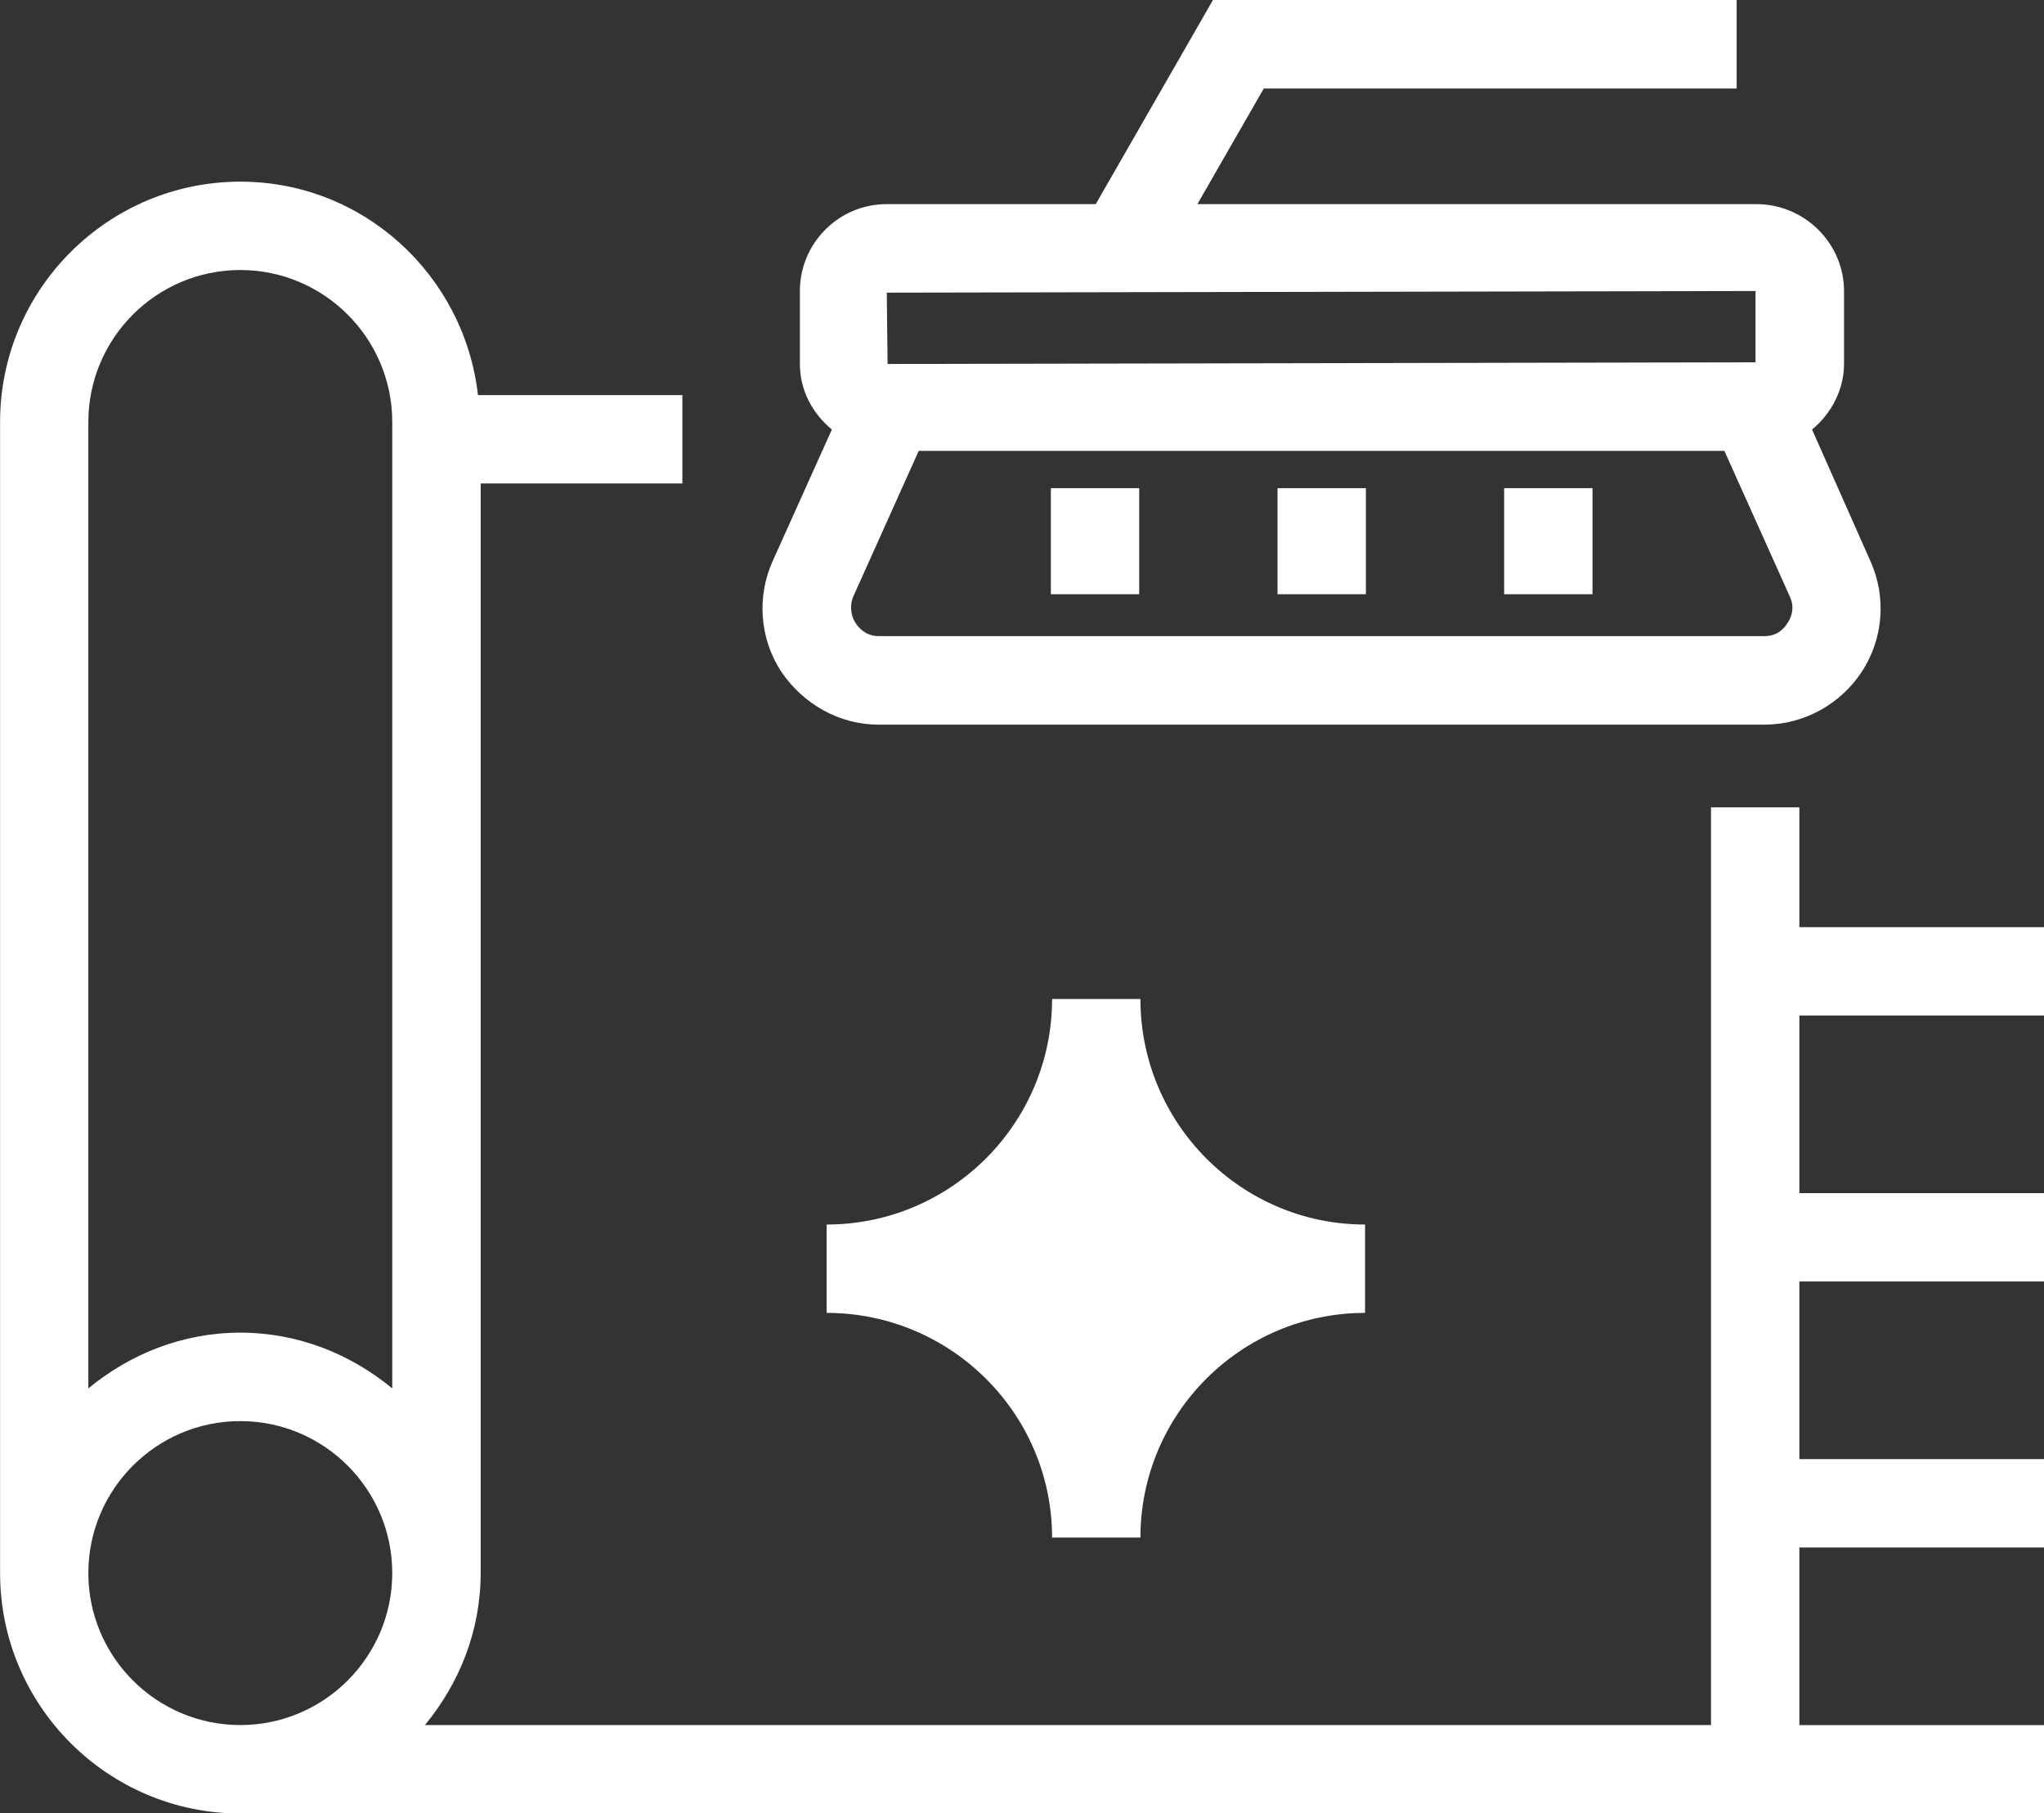
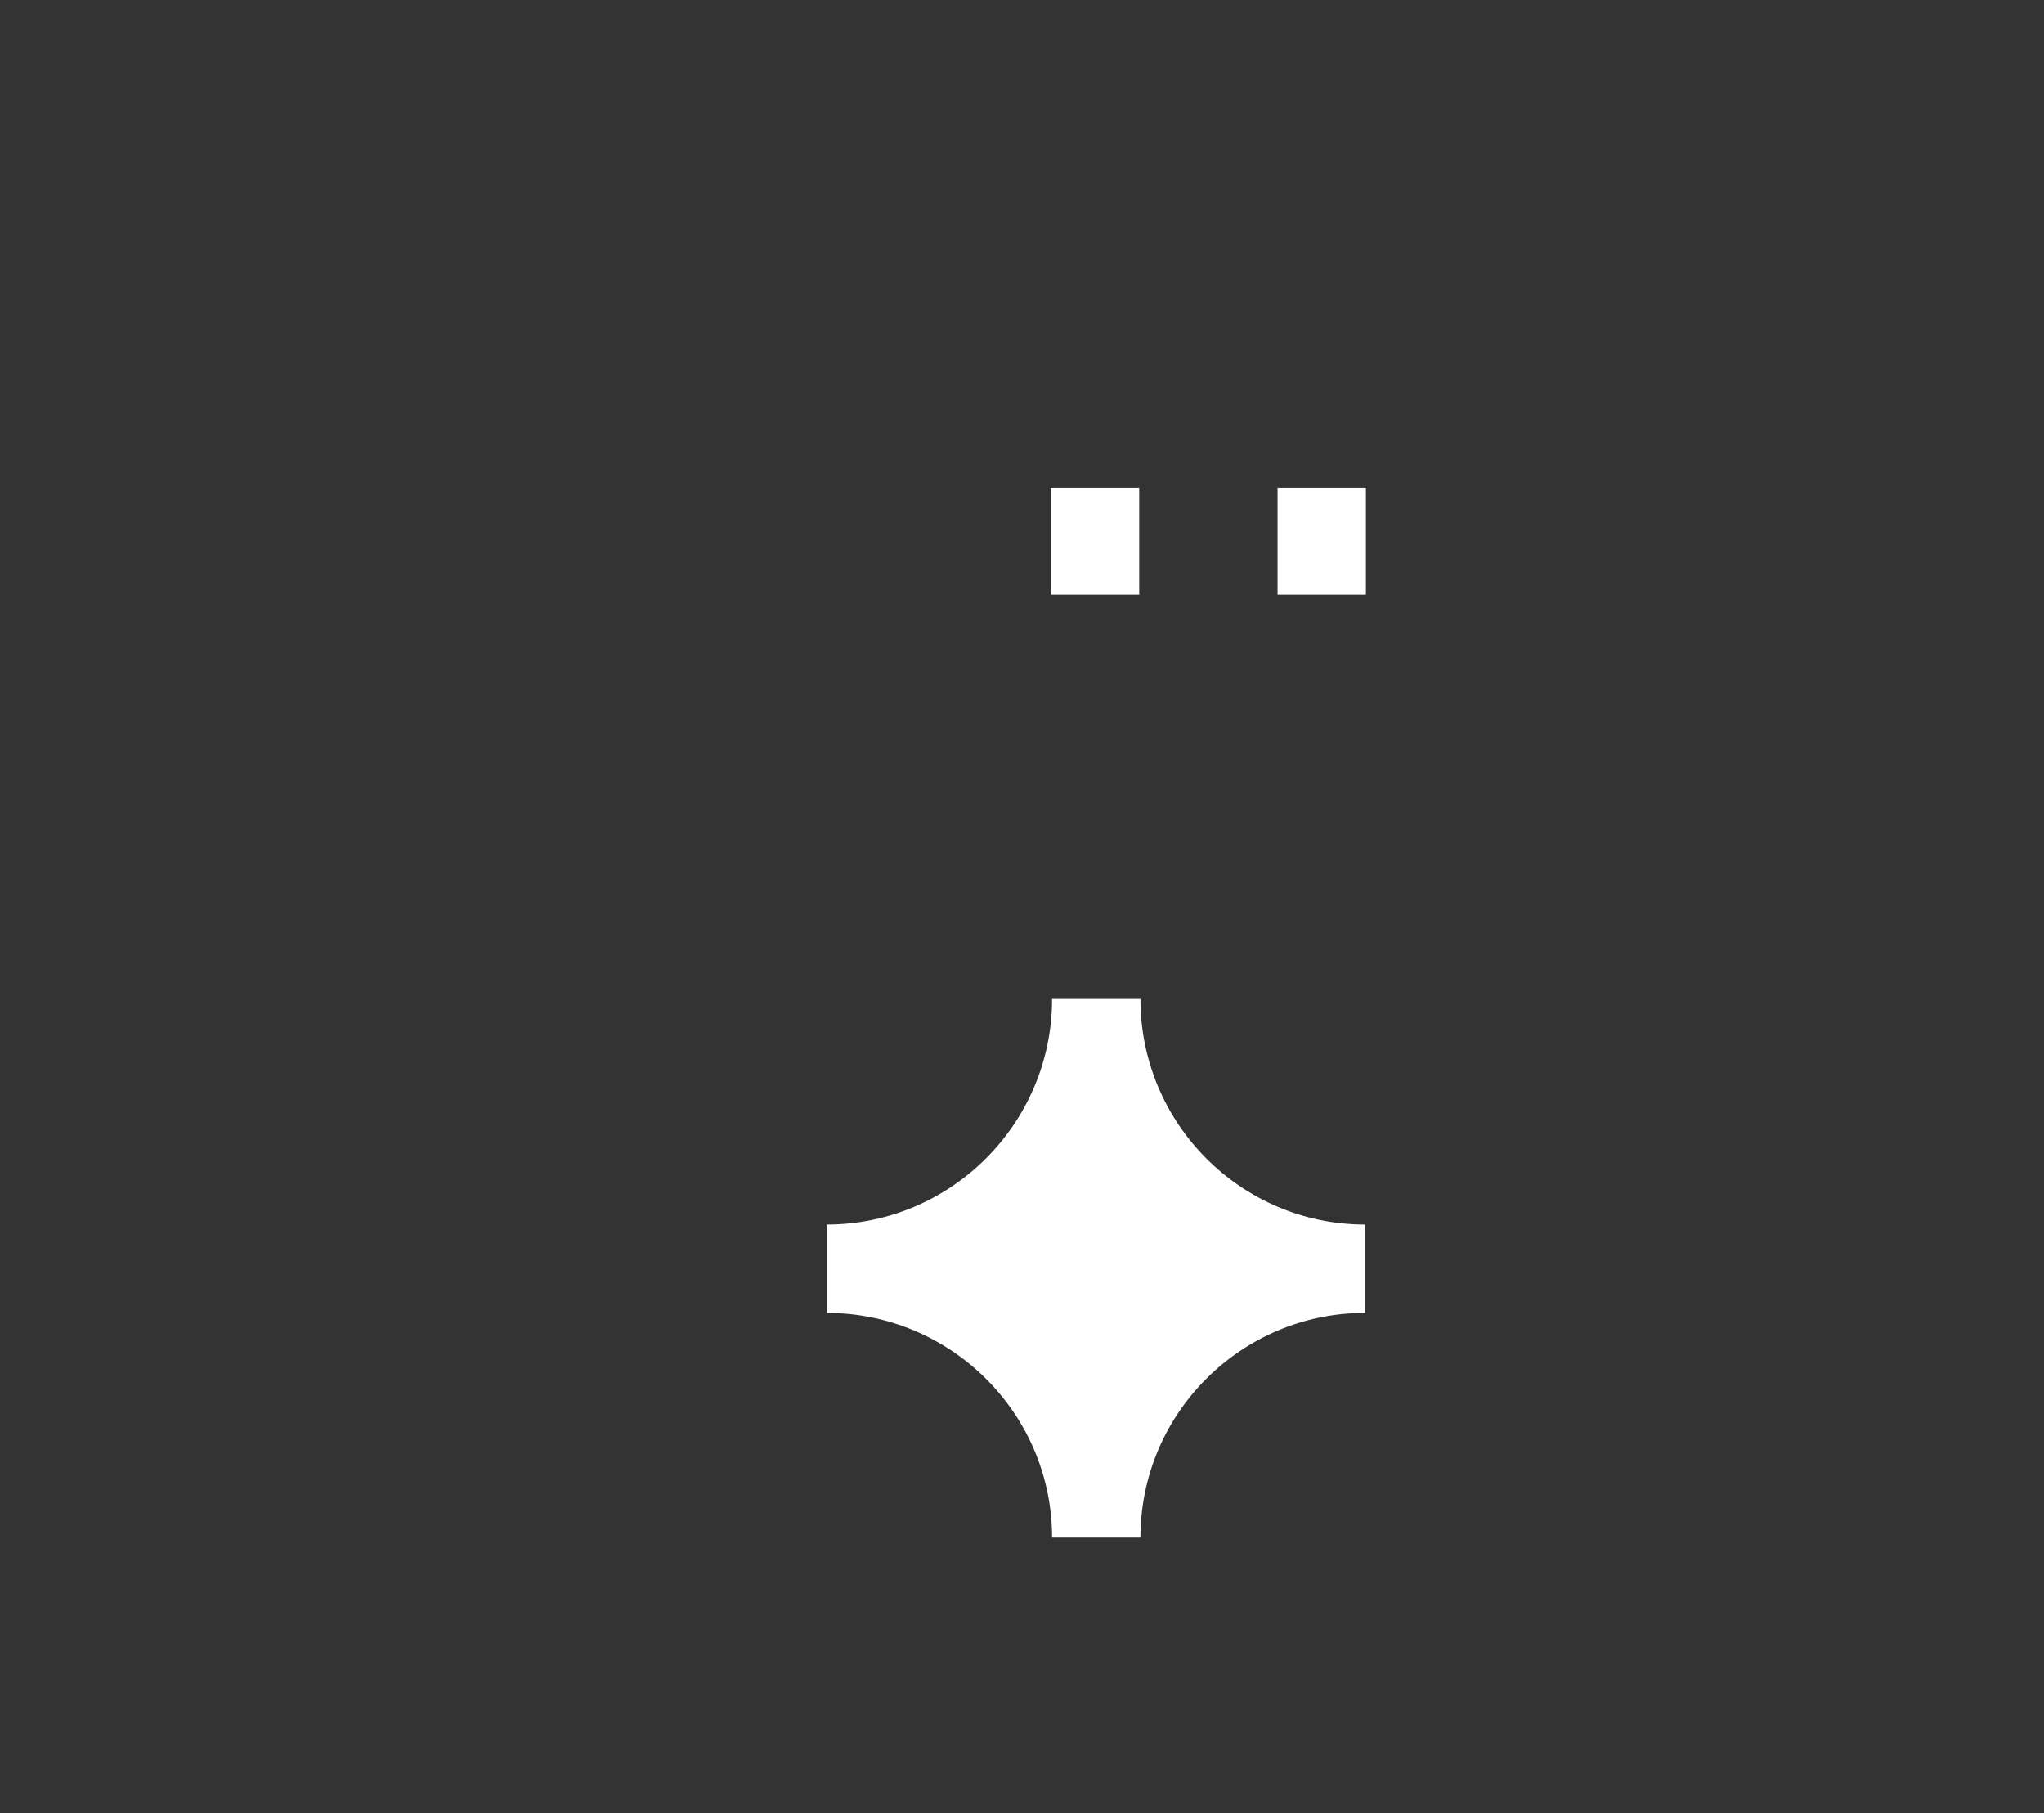
<svg xmlns="http://www.w3.org/2000/svg" fill="#fff" data-name="Layer 1" x="0px" y="0px" viewBox="3.26 4.94 24.94 22.12">
  <rect x="3.26" y="4.94" width="24.94" height="22.12" fill="#333333" stroke="none" />
-   <path d="M26.08,11.78l-.71-1.6c.23-.19,.39-.48,.39-.8v-.89c0-.58-.48-1.06-1.07-1.06h-6.82l.81-1.41h5.77v-1.08h-6.39l-1.43,2.49h-2.55c-.59,0-1.06,.48-1.06,1.06v.89c0,.32,.15,.6,.39,.8l-.72,1.6c-.2,.44-.16,.95,.1,1.35,.27,.4,.71,.65,1.19,.65h10.81c.48,0,.93-.25,1.19-.65,.26-.4,.3-.91,.1-1.35Zm-1.4-3.29v.87l-10.59,.02-.01-.87,10.6-.02Zm.39,4.05c-.03,.05-.11,.16-.28,.16H13.98c-.16,0-.25-.11-.28-.16-.03-.04-.09-.17-.03-.32l.8-1.78h9.83l.8,1.78c.07,.15,0,.28-.03,.32Z" />
  <path d="M16.097,17.127c0,1.517-1.234,2.751-2.751,2.751v1.078c1.517,0,2.751,1.229,2.751,2.741h1.078c0-1.512,1.229-2.741,2.741-2.741v-1.078c-1.512,0-2.741-1.234-2.741-2.751h-1.078Z" />
-   <path d="M28.2,17.328v-1.078h-2.985v-1.461h-1.078v11.195H8.445c.418-.507,.68-1.148,.68-1.854V10.838h2.461v-1.078h-2.494c-.166-1.461-1.395-2.604-2.899-2.604-1.616,0-2.932,1.315-2.932,2.932v14.042c0,1.617,1.315,2.933,2.932,2.933H28.2v-1.078h-2.985v-2.167h2.985v-1.078h-2.985v-2.167h2.985v-1.078h-2.985v-2.167h2.985ZM6.192,8.234c1.022,0,1.854,.832,1.854,1.854v11.789c-.507-.418-1.148-.68-1.854-.68s-1.347,.262-1.854,.68V10.088c0-1.022,.831-1.854,1.854-1.854Zm-1.854,15.896c0-1.022,.831-1.854,1.854-1.854s1.854,.832,1.854,1.854-.832,1.854-1.854,1.854-1.854-.832-1.854-1.854Z" />
  <rect x="18.848" y="10.895" width="1.078" height="1.294" />
-   <rect x="21.613" y="10.895" width="1.078" height="1.294" />
  <rect x="16.082" y="10.895" width="1.078" height="1.294" />
</svg>